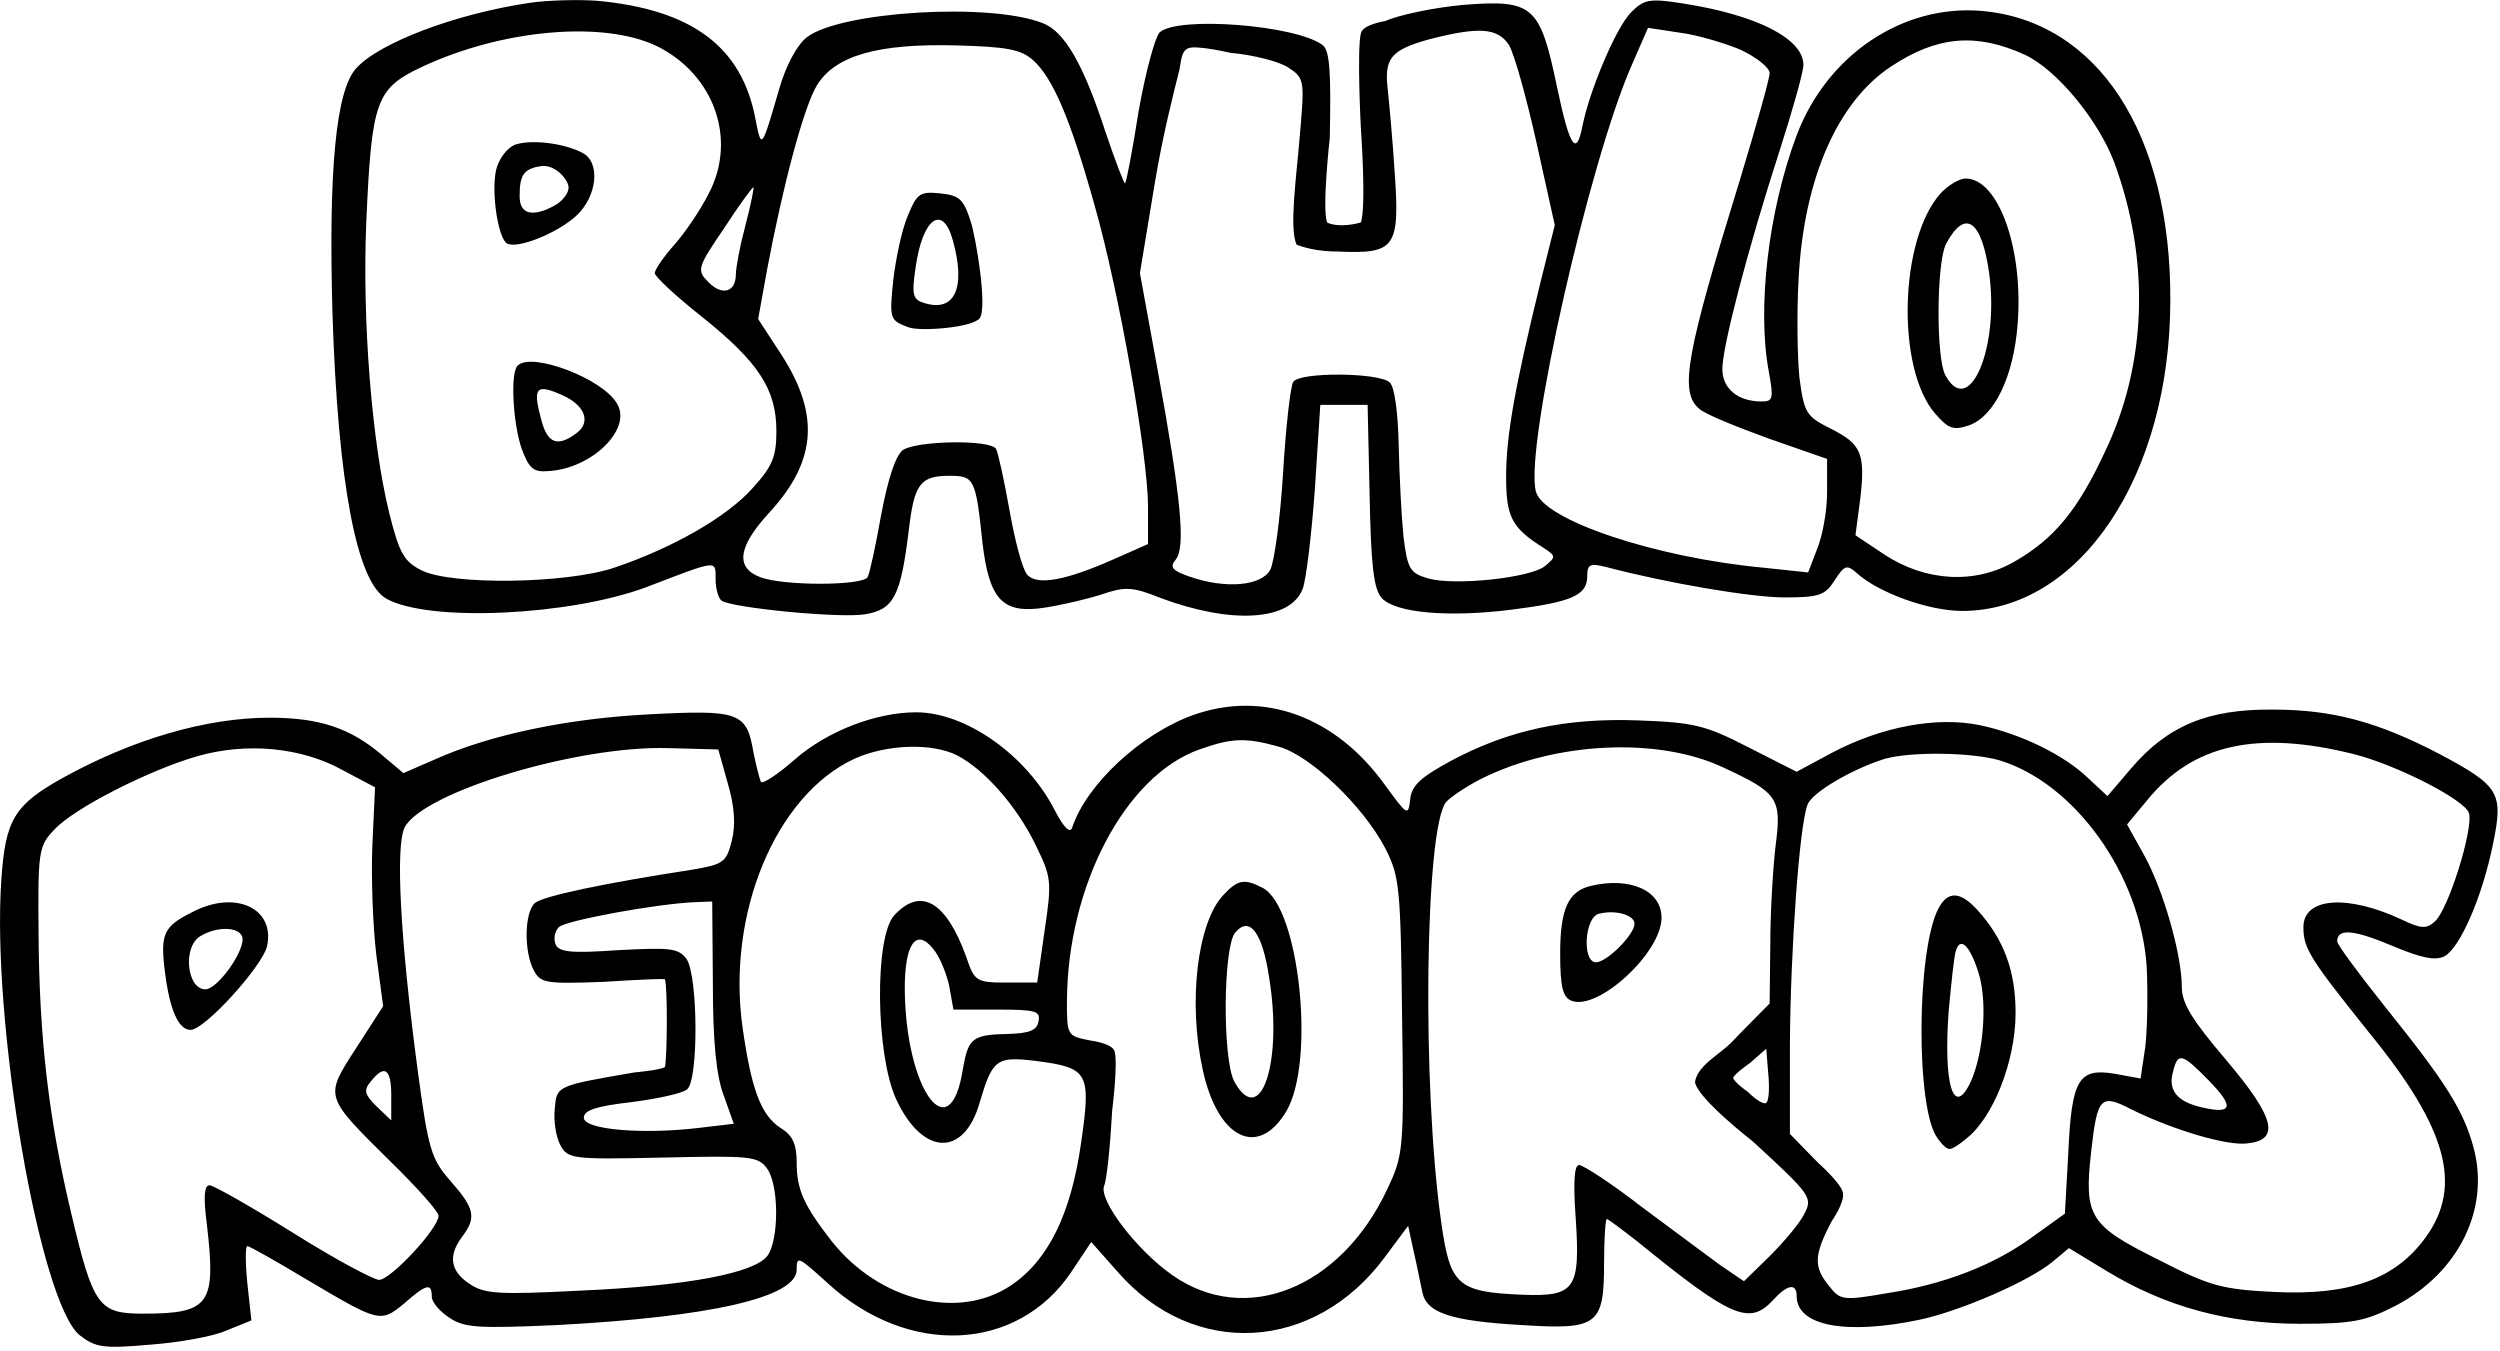
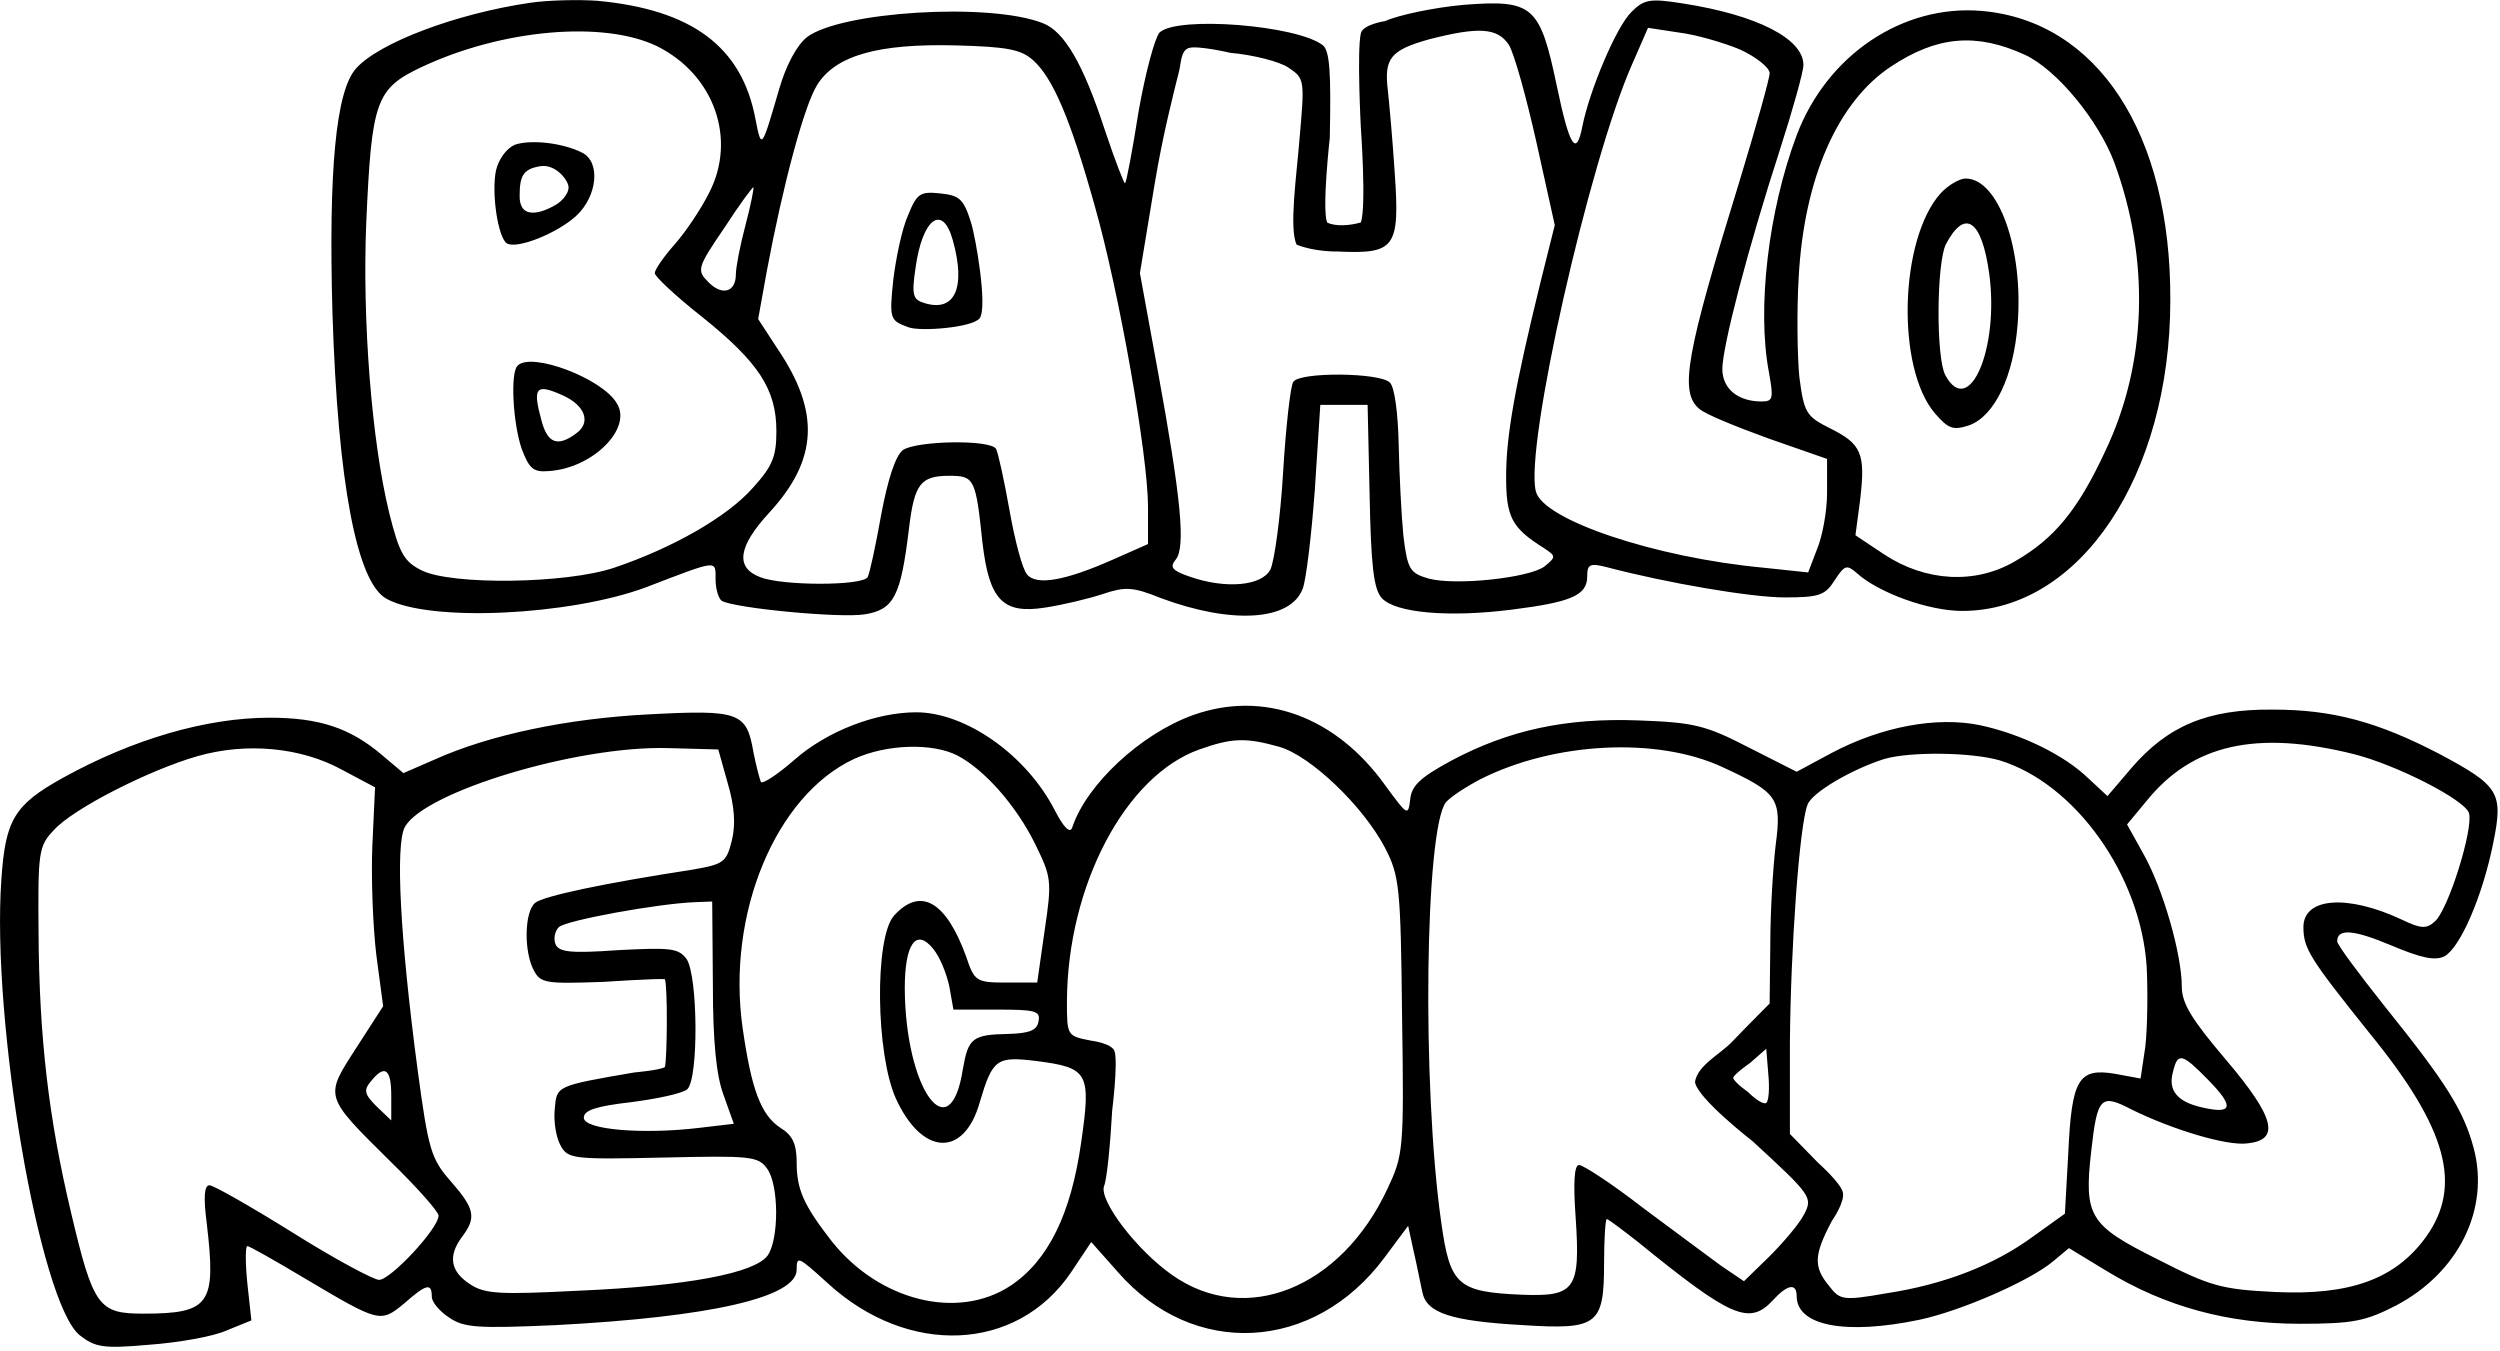
<svg xmlns="http://www.w3.org/2000/svg" viewBox="0 0 370 200" fill-rule="evenodd" clip-rule="evenodd" stroke-linejoin="round" stroke-miterlimit="2">
  <g fill-rule="nonzero">
    <path d="M78.406.42c-10.9 1.6-22.3 5.9-25.7 9.7-3 3.3-4.1 15.1-3.5 36.3.8 25.1 3.6 39.8 8 42.2 6.3 3.5 27.1 2.5 38.4-1.7 10.7-4.1 10.3-4.1 10.3-1.2 0 1.4.4 2.8.9 3.2 1.9 1.1 17.6 2.6 21.2 2 4.3-.7 5.3-2.7 6.5-12.5.8-6.8 1.7-8 6-8 3.7 0 3.9.4 4.9 9.9 1 8.5 3 10.6 9.3 9.6 2.6-.4 6.4-1.3 8.5-2 3.3-1.1 4.4-1.1 8.6.6 10.5 3.9 19.2 3.4 21-1.4.5-1.3 1.3-7.9 1.8-14.8l.8-12.4h7l.3 13.5c.2 10.3.6 13.8 1.8 15.1 2 2.2 9.9 2.9 19.3 1.7 8.7-1.1 11.1-2.1 11.1-4.9 0-1.8.4-2 2.8-1.4 9.1 2.4 21.5 4.5 26.4 4.5 5.1 0 6-.3 7.4-2.5 1.5-2.3 1.8-2.4 3.3-1.1 3.2 2.9 10.6 5.6 15.6 5.6 17.4 0 30.8-20 30.8-46 .1-24.7-10.8-41.3-27.9-42.8-11.7-1-22.9 6.5-27.4 18.4-4.2 11.2-5.9 25.7-4.1 35.1.7 3.9.6 4.3-1.1 4.3-3.5 0-5.8-1.9-5.8-4.8 0-3.3 3.8-17.9 8.5-32.4 1.9-5.9 3.5-11.6 3.5-12.6 0-3.9-6.9-7.4-17.8-9.1-5-.8-5.8-.6-7.7 1.3-2.2 2.2-6.1 11.4-7.2 16.8-.9 4.7-1.9 3.2-3.8-5.9-2.5-11.9-3.5-12.8-13.8-12-4.4.4-9.6 1.5-11.6 2.4 0 0-3.302.492-3.6 1.8-.6 2.633 0 14 0 14s.833 11.667 0 14c-1.54.472-3.852.646-5 0-.767-2.083.4-12.5.4-12.5.2-9.7 0-12.8-1-13.7-3.8-3-21.6-4.4-24.2-1.9-.7.8-2.1 6-3.1 11.7-.9 5.7-1.8 10.5-2 10.6-.1.2-1.5-3.4-3-7.9-3.2-9.8-6-14.6-9.2-15.8-7.9-3.1-30-1.7-34.9 2.1-1.5 1.2-3.1 4.2-4.1 7.7-2.6 8.9-2.6 9-3.5 4.4-2-10.7-9.4-16.2-23.4-17.5-2.7-.2-7.3-.1-10 .3zm18.8 6.4c8.5 4.2 11.9 13.8 7.7 21.8-1.2 2.4-3.5 5.8-5.1 7.6-1.6 1.8-2.9 3.7-2.9 4.2s3.1 3.4 6.9 6.4c8.5 6.8 11.1 10.8 11.1 17 0 3.8-.6 5.2-3.5 8.4-3.8 4.3-11.9 8.9-20.5 11.8-7.1 2.4-24.1 2.6-28.5.4-2.6-1.3-3.3-2.5-4.8-8.5-2.6-10.6-4-28.5-3.4-43 .8-18 1.4-19.8 8.2-23 11.9-5.6 26.9-6.9 34.8-3.1zm126.1-.2c.8 1.3 2.6 7.8 4.1 14.5l2.7 12.2-2.1 8.4c-3.8 15.5-5.1 22.8-5.1 28.8s.8 7.6 5.6 10.6c1.8 1.2 1.8 1.3.1 2.7-2.2 1.7-13.2 2.9-17.2 1.8-2.7-.8-3.1-1.3-3.7-6.3-.3-3-.6-9-.7-13.5-.1-4.7-.6-8.5-1.3-9.2-1.5-1.5-13.4-1.6-14.3-.1-.4.5-1.1 6.6-1.5 13.3-.4 6.8-1.3 13.3-1.9 14.5-1.3 2.4-6.6 2.9-12 1-2.6-.9-2.9-1.4-2-2.5 1.5-1.8.8-9.1-2.7-28.2l-2.6-14.2 2.2-13.3c1.2-7.2 2.767-13.267 3.6-16.6.297-1.189.245-2.99 1.4-3.4 1.267-.45 6.2.7 6.2.7 3.4.3 7.3 1.3 8.6 2.2 2.4 1.6 2.4 1.8 1.6 10.8-.4 5-1.553 13.08-.399 15.393 2.723 1.091 6 1.007 6 1.007 8.6.4 9.3-.5 8.5-11.8-.3-4.7-.8-10.1-1-12-.6-4.8.4-6 6.1-7.6 7.4-1.9 10.1-1.7 11.8.8zm34.2.7c2.4 1.1 4.4 2.7 4.4 3.5 0 .8-2 7.9-4.4 15.8-8 25.9-9 31.4-6 33.9.9.8 5.6 2.7 10.3 4.4l8.6 3v5c0 2.8-.7 6.5-1.5 8.4l-1.3 3.4-6.6-.7c-16.1-1.5-32.7-7.1-33.7-11.3-1.7-6.5 7.9-48.8 14.2-63.1l2.4-5.5 4.6.7c2.5.3 6.6 1.5 9 2.5zm42.2.8c4.7 2.2 10.8 9.6 13.2 15.9 5.3 14.4 4.9 29.8-1.4 42.9-4 8.6-7.5 12.8-13.2 16.1-5.9 3.5-13.3 3.1-19.5-1l-4.2-2.8.7-5.3c.8-6.8.2-8.2-4.4-10.5-3.6-1.8-3.9-2.3-4.6-7.6-.3-3.1-.4-9.7-.1-14.8.8-14.7 5.8-26 13.7-31.2 6.8-4.5 12.6-5 19.8-1.7zm-146.8.8c2.9 2.6 5.5 8.6 9.1 21.5 3.6 12.6 7.9 37 7.9 44.6v5.5l-5.2 2.3c-7 3.1-11.3 3.9-12.7 2.2-.7-.8-1.8-5-2.6-9.5s-1.7-8.6-2-9.1c-.9-1.4-11.8-1.2-13.8.2-1.1.9-2.2 4.3-3.2 9.6-.8 4.5-1.7 8.7-2 9.2-.8 1.3-12.6 1.3-15.9 0-3.7-1.4-3.3-4.5 1.3-9.5 7.3-7.9 7.6-15 1.2-24.4l-2.8-4.3 1.3-7.2c2.4-12.8 5.5-24.3 7.4-27.4 2.7-4.4 9-6.2 20.6-5.9 7.6.2 9.6.6 11.4 2.2zm-42.6 24.5c-.8 3-1.4 6.2-1.4 7.2 0 2.6-2 3.2-4 1.2-1.8-1.8-1.8-2.1 2.3-8.1 2.2-3.4 4.2-6.1 4.3-6 .1.1-.4 2.7-1.2 5.7z" />
    <path d="M76.206 21.42c-1.2.5-2.4 2.1-2.8 3.8-.7 3.4.3 9.9 1.6 10.8 1.5.9 7.5-1.5 10.3-4.1 3.1-2.9 3.6-7.9.9-9.3-2.9-1.5-7.7-2-10-1.2zM80 24.595c1.782-.282 3.528 1.272 4.066 2.692.408 1.077-.825 2.408-1.66 2.933-1.468.925-5.5 2.8-5.5-1.2 0-3 .514-4.016 3.094-4.425zM76.606 54.12c-1.1 1-.7 8.5.6 12.3 1.1 2.9 1.7 3.5 4 3.3 6.5-.4 12.4-6.3 10.1-10-2.1-3.7-12.7-7.7-14.7-5.6zm6.7 4.4c3.3 1.5 4.2 4 2 5.6-2.8 2.1-4.3 1.5-5.2-2-1.3-4.8-.8-5.4 3.2-3.6zm203.9-29.9c-6.1 6.8-6.6 25.9-.8 32.6 2 2.3 2.7 2.5 5.1 1.7 3.7-1.4 6.5-7.2 7.1-14.9.9-11.1-2.8-21.6-7.7-21.6-.9 0-2.6 1-3.7 2.2zm7.2 11.9c1.5 11.1-3 21.5-6.5 15-1.4-2.6-1.3-16.7.1-19.4 2.8-5.3 5.3-3.6 6.4 4.4zm-160-8.7c-.9 2-1.8 6.3-2.2 9.6-.6 5.8-.5 6 2.2 7 1.7.7 9.625.063 10.601-1.337 1.167-1.675-.6-11.963-1.3-14.163-1.1-3.5-1.7-4-4.6-4.3-2.9-.3-3.4 0-4.7 3.2zm6.6 3.7c2 7.1.3 10.8-4.3 9.3-1.6-.5-1.8-1.2-1.2-5.2 1-7.3 4-9.5 5.5-4.1zm35.6 70.3c-7.8 2.8-15.8 10.3-17.9 16.6-.3 1-1.2.2-2.6-2.5-4.2-8.2-13.2-14.5-20.5-14.5-6 0-13.2 2.8-18 7-2.5 2.2-4.8 3.7-5 3.3-.2-.5-.7-2.4-1.1-4.4-1-5.9-2.1-6.3-15.4-5.6-12 .6-23.6 3-31.8 6.7l-4.6 2-3.2-2.7c-4.7-4-9.3-5.5-16.6-5.5-9.4 0-20.3 3.2-30.6 8.9-7.2 4-8.5 6.2-9.1 15-1.5 21.1 5.7 62.8 11.6 67.5 2.3 1.8 3.5 2 10.3 1.4 4.2-.3 9.4-1.2 11.4-2.1l3.7-1.5-.6-5.5c-.3-3-.3-5.5 0-5.5s4.2 2.2 8.7 4.9c10.8 6.4 11 6.5 14.5 3.6 3.3-2.9 4.1-3.1 4.1-1 0 .8 1.2 2.2 2.6 3.1 2.2 1.5 4.3 1.6 15.7 1.1 22.9-1.2 35.7-4.1 35.7-8.2 0-2.1.2-2 4.6 2 11.9 10.9 28 10.2 36-1.6l3-4.5 3.9 4.4c11.2 12.9 29.1 11.9 39.5-2.1l3.5-4.7.8 3.7c.5 2.1 1 4.8 1.3 6.1.6 3.1 4.2 4.3 14.9 4.9 11.1.7 12 0 12-9.3 0-3.5.2-6.4.4-6.4s2.2 1.5 4.5 3.3c13.9 11.3 16.6 12.5 20.1 8.7 2.1-2.3 3.5-2.6 3.5-.6 0 4.4 7.2 5.8 18.2 3.5 6.1-1.3 16.2-5.7 19.7-8.6l2.4-2 5.6 3.4c8.7 5.3 18 7.8 28.6 7.8 7.9 0 9.7-.4 14.2-2.7 9.3-4.9 13.9-14.3 11.5-23.3-1.5-5.6-4.1-9.7-13.1-20.9-3.9-4.9-7.1-9.2-7.1-9.7 0-1.9 2.3-1.8 8 .6 4.5 1.9 6.5 2.3 7.9 1.6 2.3-1.3 5.6-8.8 7.2-16.8 1.5-7.4.9-8.4-7.9-13.1-9.2-4.8-15.9-6.6-24.7-6.6-9.7-.1-15.6 2.4-21 8.7l-3.5 4.1-2.8-2.6c-3.6-3.5-10-6.6-16.1-7.9-6.4-1.3-14.5.2-21.9 4.1l-5.2 2.8-7.1-3.6c-6.4-3.3-8.1-3.7-16.3-4-10.7-.4-19.2 1.4-27.8 6-4.4 2.4-5.8 3.6-6 5.7-.3 2.5-.4 2.4-3.7-2.1-7.3-10.2-18-14.1-28.4-10.4zm12.7 4.7c4.6 1.3 12.4 8.7 15.7 15 2.1 4.1 2.3 5.7 2.5 24.8.3 20 .2 20.6-2.2 25.7-6.9 14.7-21 20.3-31.8 12.7-5.3-3.7-10.9-11.1-10.1-13.2.4-.9.9-5.9 1.2-11.2 0 0 .871-6.996.354-8.713-.365-1.213-3.454-1.587-3.454-1.587-3.6-.7-3.6-.7-3.6-5.9.1-17 8.6-33.3 19.6-37.2 4.8-1.7 6.8-1.8 11.8-.4zm159.1 1.1c6.3 1.6 16.3 6.7 17 8.7.7 2.3-3.1 14.5-5.1 16.1-1.2 1.1-2.1 1-4.8-.3-8.1-3.8-14.6-3.3-14.6 1.1 0 3.2 1 4.7 9.8 15.7 11.5 14.1 13.8 22.6 8.3 30.2-4.5 6.2-11.2 8.6-22.2 8.1-8-.4-9.6-.8-17.6-4.9-10-5-10.8-6.3-9.7-16 .9-8 1.4-8.5 6-6.1 6.1 3 14.1 5.4 17.1 5 4.9-.5 4.1-3.8-3.1-12.3-5.1-6-6.6-8.4-6.6-10.9 0-4.8-2.8-14.5-5.6-19.5l-2.5-4.5 2.9-3.5c6.8-8.4 16.3-10.5 30.7-6.9zm-297.8 2.3l4.9 2.6-.4 8.7c-.2 4.8.1 12.1.6 16.2l1 7.5-4 6.2c-4.7 7.3-4.8 7 5.1 16.8 3.9 3.8 7.1 7.4 7.1 8 0 1.9-7.1 9.5-8.8 9.5-.8 0-6.6-3.1-12.8-7-6.1-3.8-11.7-7-12.3-7-.8 0-.9 1.8-.4 5.7 1.4 11.9.5 13.3-9.4 13.3-6.6 0-7.4-1-10.7-15-3.3-13.9-4.7-25.8-4.8-41.3-.1-12.1 0-12.9 2.3-15.3 2.9-3.2 14.2-8.9 21.2-10.9 7.3-2.1 15.4-1.3 21.4 2zm57.1 2c1 3.4 1.2 6.1.6 8.5-.8 3.2-1.2 3.5-5.9 4.3-13 2-22 3.9-23.2 4.9-1.6 1.3-1.7 7.2-.2 10 1 1.9 1.8 2 10.2 1.7 0 0 8.214-.536 9.2-.4.424 1.146.33 11.847 0 13-.641.454-4.5.8-4.5.8-11.7 2-11.5 2-11.8 5.4-.2 1.8.2 4.2.8 5.3 1.1 2.1 1.7 2.2 15.2 1.9 12.9-.3 14.1-.2 15.4 1.6 1.8 2.4 1.8 10.5.1 12.9-1.9 2.6-11.8 4.5-27.9 5.2-11.8.6-14 .5-16.2-1-2.9-1.9-3.2-4.2-1.1-7s1.9-4.1-1.7-8.2c-2.9-3.3-3.3-4.6-4.9-16.5-2.6-19.6-3.3-33.2-1.9-35.9 2.8-5.2 25.5-12.1 39-11.7l7.4.2 1.4 5zm34-4.1c4 2.1 8.7 7.4 11.5 13.1 2.4 4.9 2.5 5.4 1.4 12.8l-1.1 7.7h-4.6c-4.4 0-4.7-.2-5.9-3.8-3-8.3-6.8-10.4-10.7-6.1-2.9 3.3-2.7 20.5.3 27.1 3.9 8.5 10.1 8.7 12.4.5 1.9-6.4 2.5-6.8 8.3-6.1 7.8 1 8.2 1.7 6.7 12.1-1.5 10.6-4.9 17.5-10.5 21.2-7.8 5.1-19.4 2.2-26.4-6.6-4.2-5.4-5.2-7.7-5.2-11.7 0-2.7-.6-4-2.4-5.1-2.9-1.9-4.3-5.7-5.6-14.8-2.4-16.9 4.9-34.4 16.5-39.8 4.8-2.2 11.6-2.4 15.3-.5zm113.2 1.7c8.2 3.8 8.8 4.6 7.9 11.5-.4 3.3-.8 9.9-.8 14.7l-.1 8.8s-3.71 3.72-5.52 5.624c-1.842 1.935-5.147 3.502-5.526 5.987.325 2.42 8.546 8.789 8.546 8.789 8.7 8 8.9 8.3 7.6 10.8-.7 1.4-3.1 4.2-5.1 6.2l-3.8 3.7-3.4-2.3c-1.8-1.3-7-5.2-11.6-8.6-4.5-3.5-8.8-6.3-9.4-6.3-.7 0-.9 2.4-.5 7.9.7 10.5-.1 11.6-7.9 11.3-9.6-.4-10.7-1.4-12-10.7-2.9-20.3-2.4-58.3.7-62.2.7-.8 3-2.3 5.1-3.4 10.9-5.5 26.1-6.3 35.8-1.8zm41-1c11.2 3.4 20.9 17 21.8 30.5.2 4 .1 9.3-.2 11.9l-.7 4.7-3.8-.7c-5.4-.9-6.4.8-6.9 11.7l-.5 9-4.6 3.3c-5.8 4.3-13.3 7.2-21.9 8.5-6.3 1.1-6.8 1-8.4-1.1-2.3-2.8-2.3-4.5.4-9.6 0 0 1.973-2.808 1.64-4.242-.334-1.433-3.64-4.358-3.64-4.358l-4.2-4.3v-13.4c.1-14 1.4-32.2 2.6-35.3.6-1.8 6.6-5.3 11.4-6.8 3.8-1.1 12.8-1 17 .2zm-190.4 33.2c0 8.4.5 13.5 1.6 16.4l1.5 4.2-5.1.6c-8.3 1-17.1.3-17.1-1.5 0-1.1 1.8-1.7 7-2.3 3.9-.5 7.6-1.3 8.3-1.9 1.7-1.5 1.6-16.8-.1-19.3-1.2-1.6-2.4-1.7-10.1-1.3-7.1.5-8.8.3-9.3-.9-.3-.8-.1-1.9.5-2.5 1-1 14.7-3.5 20.2-3.7l2.5-.1.1 12.3zm35 .3l.6 3.4h6.5c5.6 0 6.4.2 6.1 1.7-.2 1.4-1.4 1.8-4.4 1.9-5.4.1-6 .6-6.8 5.2-1.9 12.2-8.5 3-8.6-11.9 0-6.7 1.7-9 4.2-5.9 1 1.2 2 3.7 2.4 5.6zm120.9 17.2c-.3.3-1.5-.4-2.7-1.6 0 0-2.05-1.435-2.2-2.1.163-.584 2.5-2.2 2.5-2.2l2.4-2.1.3 3.7c.2 2 .1 4-.3 4.3zm65.5-3.3c3.8 3.9 3.5 5-.9 4-3.7-.8-5.2-2.5-4.4-5.3.7-2.9 1.3-2.8 5.3 1.3zm-269 2.2v3.7l-2.2-2.1c-1.8-1.8-1.9-2.4-.8-3.7 2-2.5 3-1.9 3 2.1z" />
-     <path d="M181.006 132.52c-3.8 4.1-5.2 15.8-3 25.8 2.2 10.2 8.2 13.2 12.4 6.1 4.3-7.4 1.9-30.1-3.5-33-2.7-1.4-3.7-1.3-5.9 1.1zm6.8 12c2.1 12.6-1.2 22.6-5.1 15.6-1.8-3.2-1.7-19.9.1-22.1 2.1-2.5 4-.1 5 6.5zm-159.4-9.5c-4.2 2.1-4.7 3.2-4 8.8.7 5.6 2 8.6 3.8 8.6 2.1 0 10.5-9.3 11.3-12.3 1.3-5.7-4.7-8.5-11.1-5.1zm7.5 4c0 2.2-3.8 7.4-5.5 7.4-2.8 0-3.4-6.4-.7-7.9 2.7-1.6 6.2-1.3 6.2.5zm199.5-7.9c-3.3.8-4.5 3.4-4.5 10 0 5 .4 6.5 1.7 7 3.9 1.5 13.3-7.1 13.3-12.3 0-4-4.6-6.1-10.5-4.7zm6.5 5.6c0 1.6-4.1 5.7-5.7 5.7-2.1 0-1.7-6.8.5-7.2 2.4-.6 5.2.2 5.2 1.5zm45-2.3c-3.3 6.2-3.4 30-.1 34.1 0 0 1.025 1.524 1.725 1.524.7 0 2.475-1.524 2.475-1.524 4-3.1 7.3-11.5 7.3-18.6 0-6.2-1.7-10.9-5.7-15.3-2.5-2.7-4.3-2.8-5.7-.2zm6.1 10.2c1.1 4.3.5 11.3-1.3 15.4-2.6 5.6-4.1.5-3.3-10.4.4-4.2.8-8.3 1.1-9 .7-2.2 2.3-.3 3.5 4z" />
  </g>
</svg>